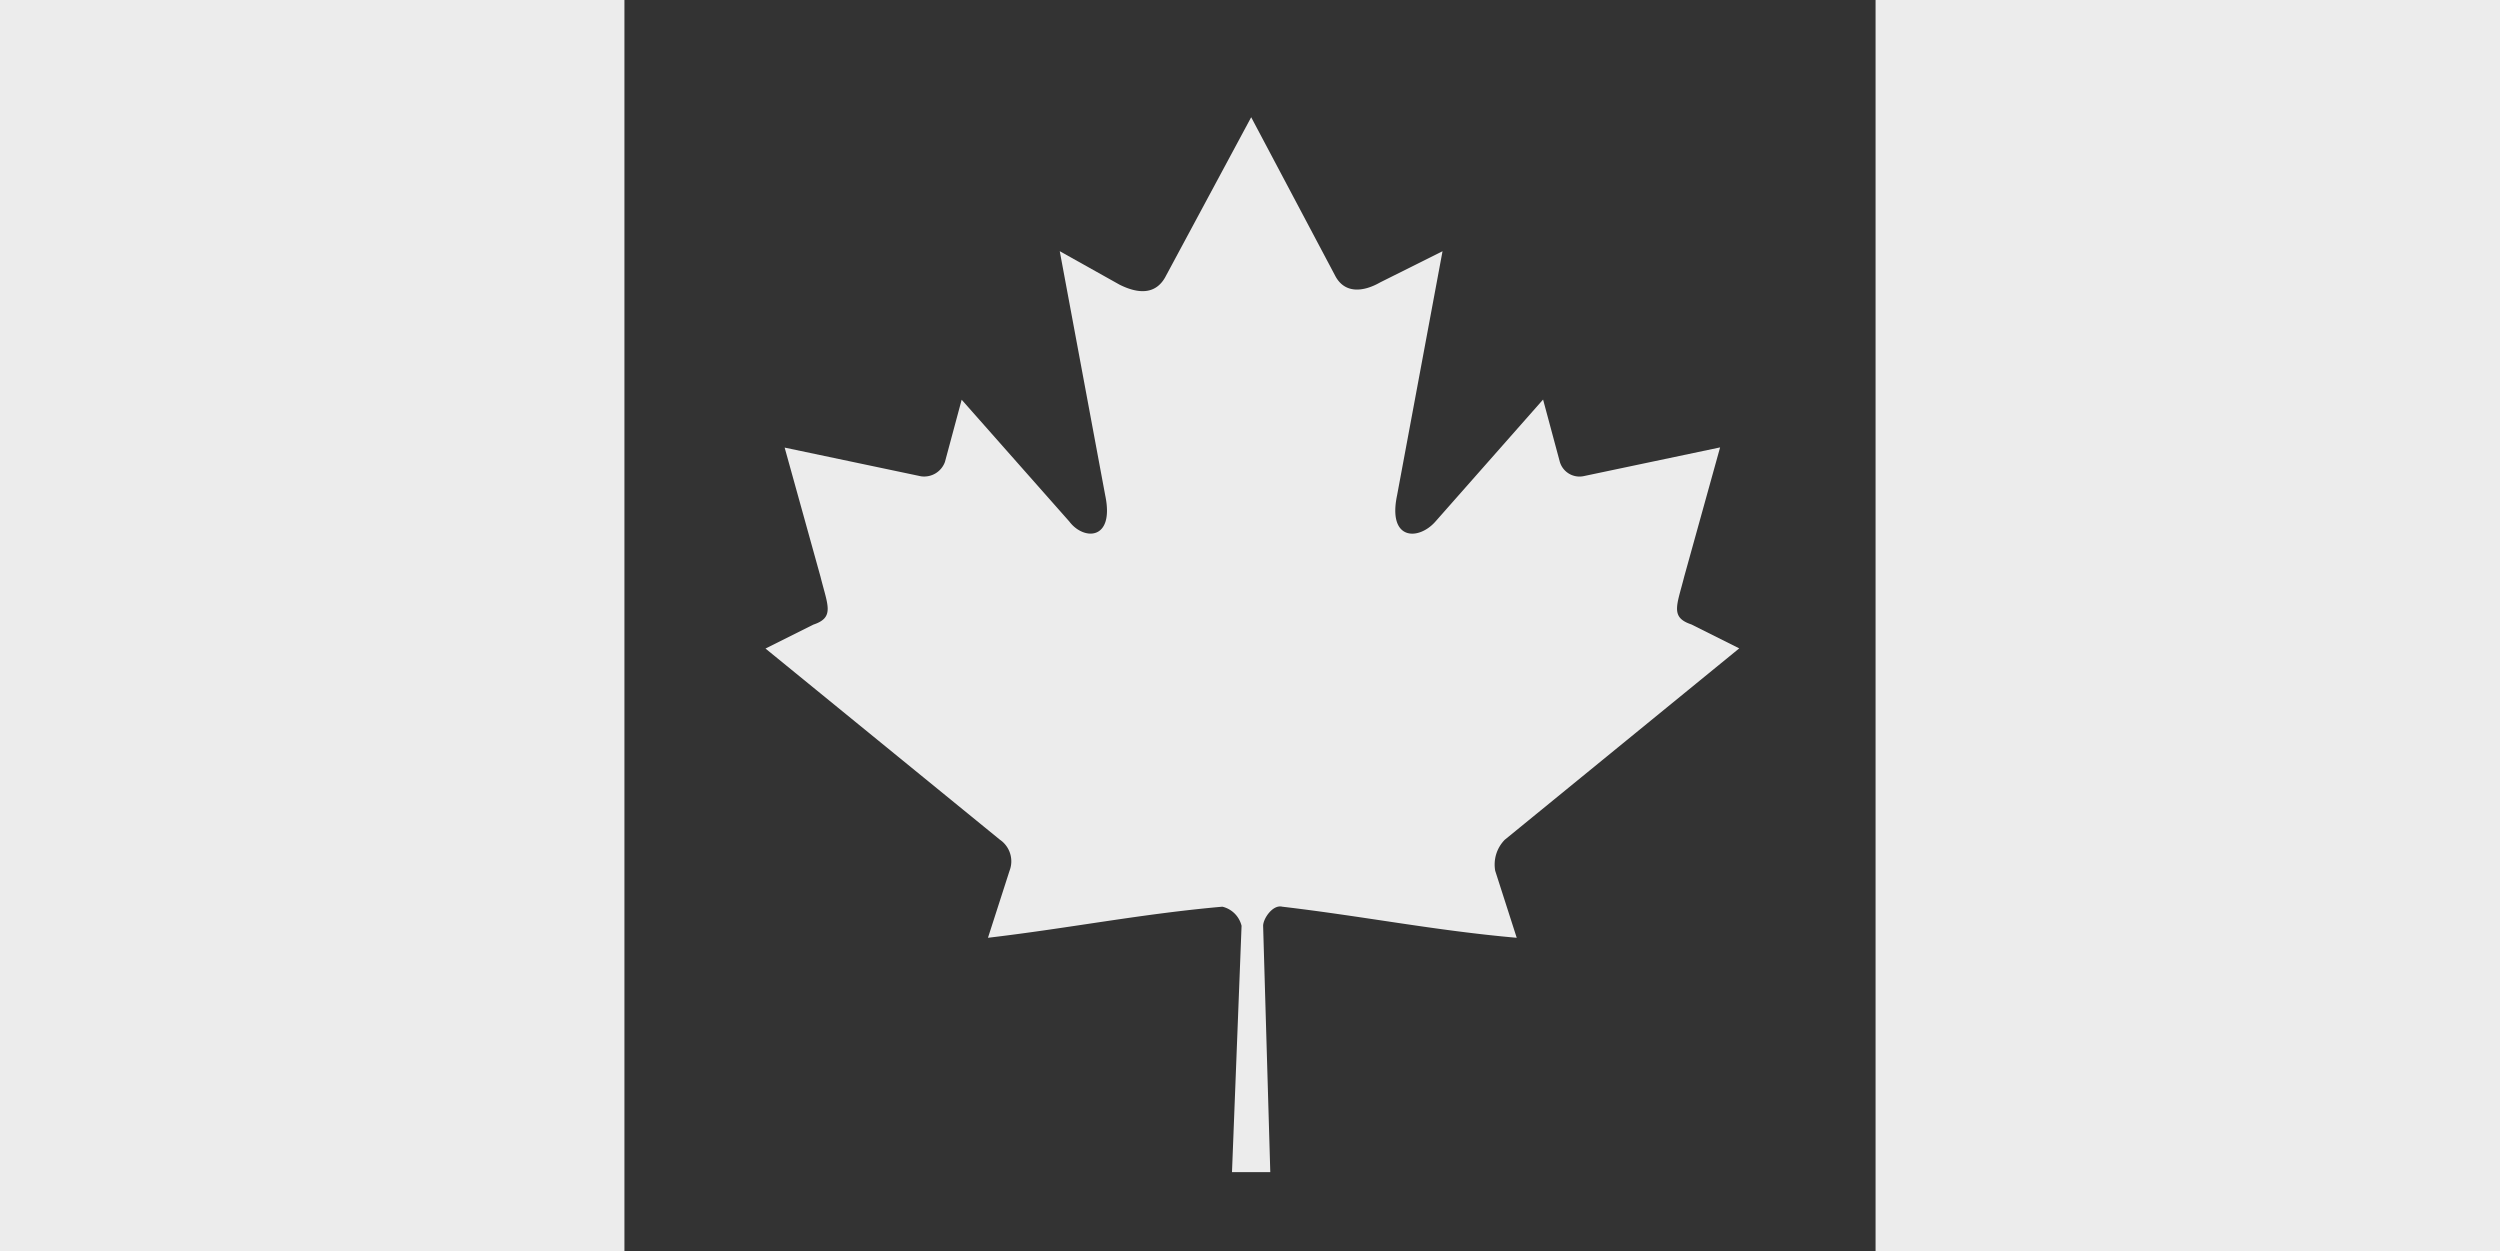
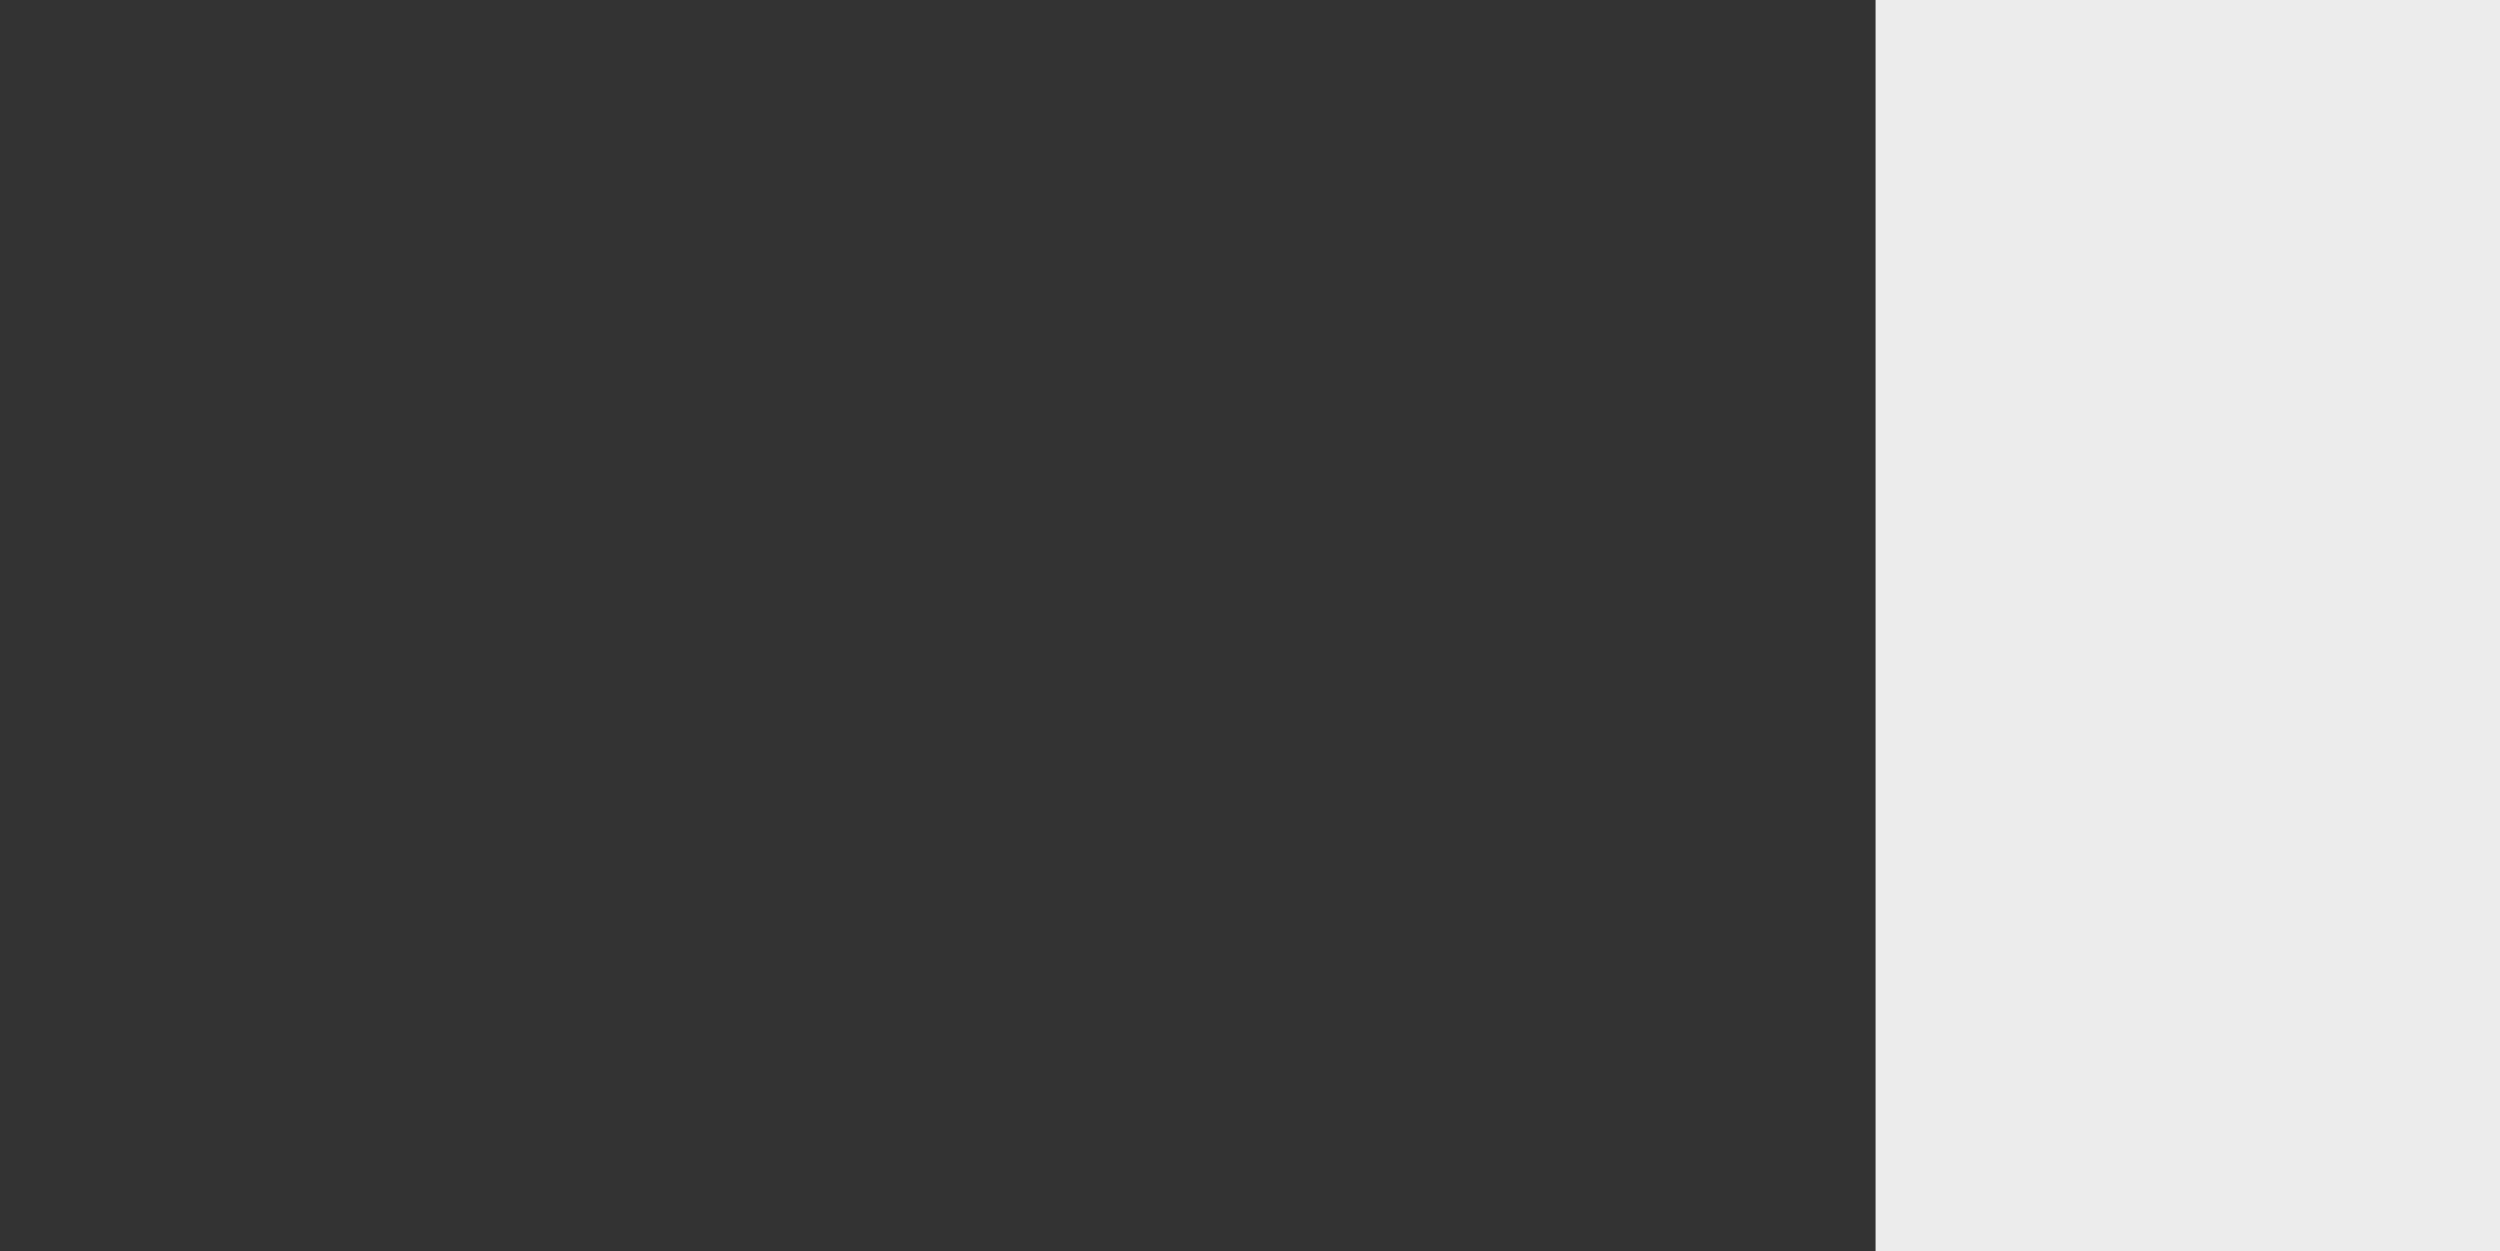
<svg xmlns="http://www.w3.org/2000/svg" id="Group_1744" data-name="Group 1744" width="53.805" height="26.927" viewBox="0 0 53.805 26.927">
  <rect x="0" y="0" width="53.805" height="26.927" fill="#333333" stroke="none" />
  <defs>
    <clipPath id="clip-path">
-       <rect id="Rectangle_281" data-name="Rectangle 281" width="53.805" height="26.927" fill="#ececec" />
-     </clipPath>
+       </clipPath>
  </defs>
-   <rect id="Rectangle_279" data-name="Rectangle 279" width="13.439" height="26.927" fill="#ececec" />
  <rect id="Rectangle_280" data-name="Rectangle 280" width="13.439" height="26.927" transform="translate(40.366)" fill="#ececec" />
  <g id="Group_1735" data-name="Group 1735">
    <g id="Group_1734" data-name="Group 1734" clip-path="url(#clip-path)">
-       <path id="Path_20982" data-name="Path 20982" d="M166.007,23.82l-1.854,3.45c-.206.36-.566.36-.978.154l-1.288-.721.978,5.252c.206.978-.463.978-.772.566L159.776,29.9l-.36,1.339a.476.476,0,0,1-.515.309l-2.935-.618.772,2.78c.154.618.309.876-.154,1.03l-1.03.515L160.6,39.37a.563.563,0,0,1,.206.669l-.464,1.441c1.75-.206,3.295-.515,5.046-.669a.559.559,0,0,1,.412.412l-.206,5.3h.824l-.154-5.3c0-.154.206-.463.412-.412,1.75.206,3.295.515,5.046.669l-.463-1.441a.762.762,0,0,1,.206-.669l5.046-4.119-1.03-.515c-.463-.154-.309-.412-.154-1.03l.772-2.78-2.935.618a.441.441,0,0,1-.515-.309l-.36-1.339-2.317,2.626c-.362.412-1.031.412-.825-.566l.978-5.252-1.339.669c-.36.206-.772.257-.978-.154" transform="translate(-139.079 -21.297)" fill="#ececec" />
+       <path id="Path_20982" data-name="Path 20982" d="M166.007,23.82l-1.854,3.45c-.206.36-.566.36-.978.154l-1.288-.721.978,5.252L159.776,29.9l-.36,1.339a.476.476,0,0,1-.515.309l-2.935-.618.772,2.78c.154.618.309.876-.154,1.03l-1.03.515L160.6,39.37a.563.563,0,0,1,.206.669l-.464,1.441c1.75-.206,3.295-.515,5.046-.669a.559.559,0,0,1,.412.412l-.206,5.3h.824l-.154-5.3c0-.154.206-.463.412-.412,1.75.206,3.295.515,5.046.669l-.463-1.441a.762.762,0,0,1,.206-.669l5.046-4.119-1.03-.515c-.463-.154-.309-.412-.154-1.03l.772-2.78-2.935.618a.441.441,0,0,1-.515-.309l-.36-1.339-2.317,2.626c-.362.412-1.031.412-.825-.566l.978-5.252-1.339.669c-.36.206-.772.257-.978-.154" transform="translate(-139.079 -21.297)" fill="#ececec" />
    </g>
  </g>
</svg>